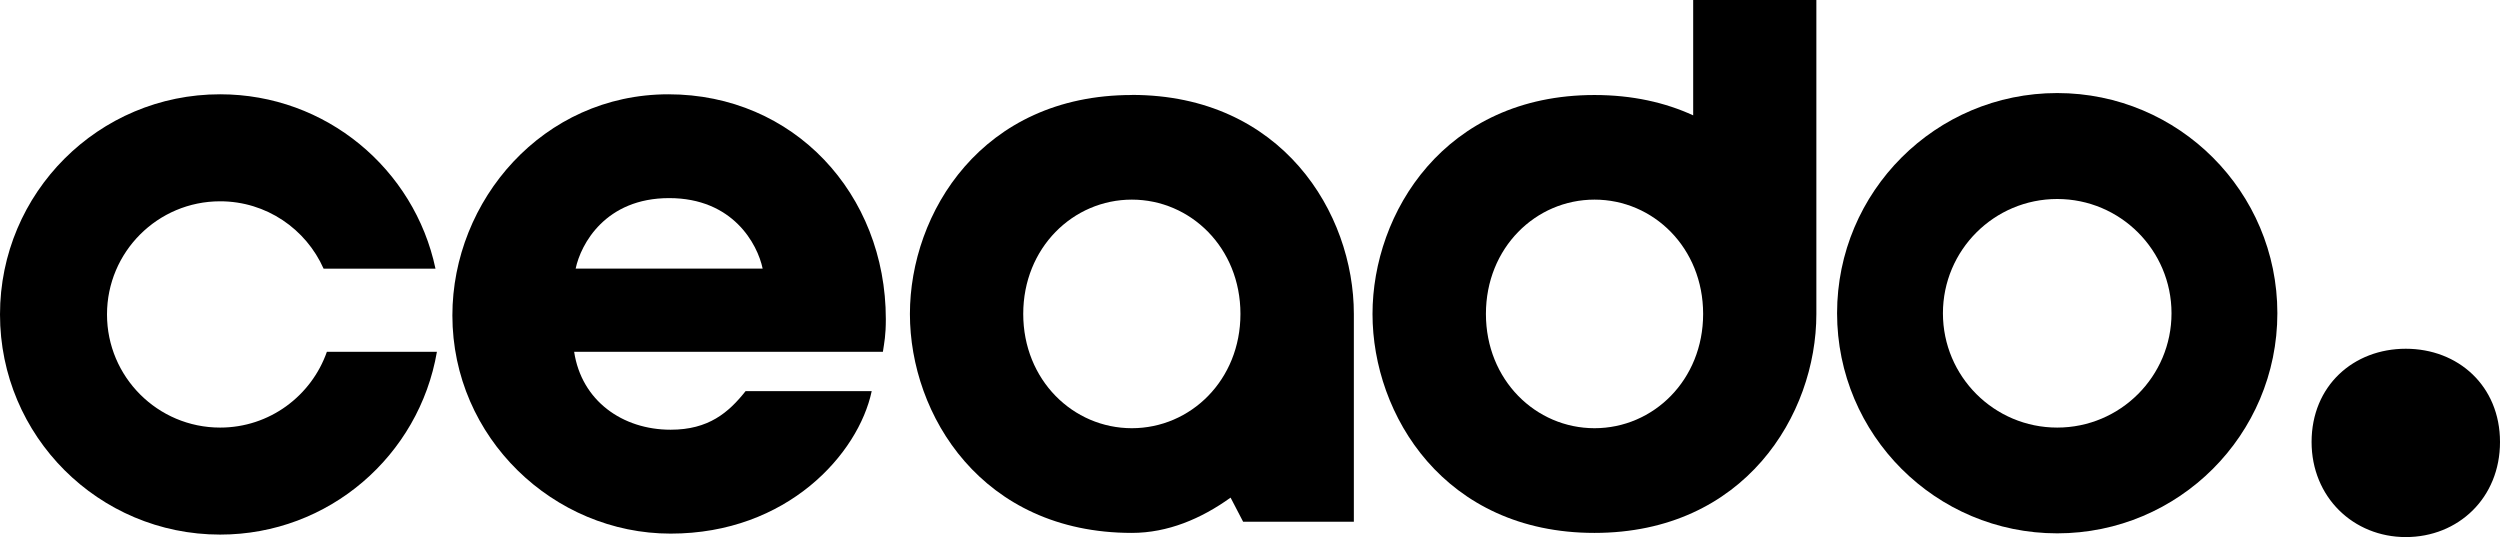
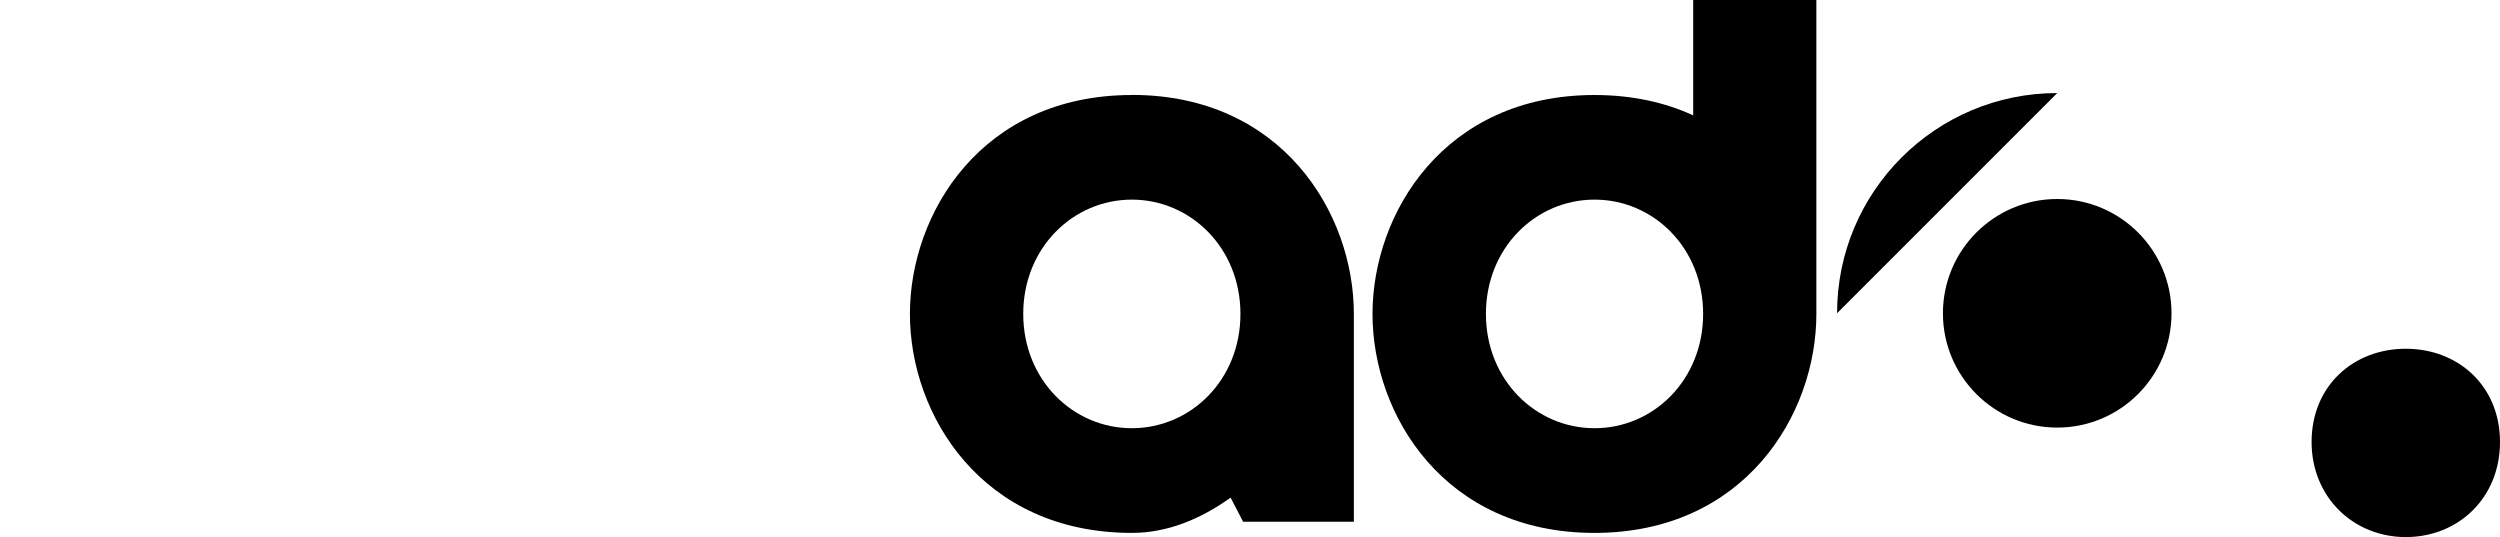
<svg xmlns="http://www.w3.org/2000/svg" id="Layer_2" data-name="Layer 2" viewBox="0 0 281.29 60.43">
  <defs>
    <style>
      .cls-1 {
        stroke: #000;
        stroke-miterlimit: 10;
      }

      .cls-1, .cls-2 {
        fill: #000;
      }

      .cls-2 {
        stroke-width: 0px;
      }
    </style>
  </defs>
  <g id="Layer_1-2" data-name="Layer 1">
    <g>
      <g>
-         <path class="cls-2" d="M98.08,44.01c-1.49,7.05-9.49,16.03-22.63,16.03s-24.55-10.77-24.55-24.55c0-12.94,10.19-24.88,24.3-24.88s24.47,11.19,24.47,25.3c0,1.84-.17,2.59-.33,3.67h-34.74c.83,5.51,5.43,8.77,10.86,8.77,4.26,0,6.51-1.92,8.43-4.34h14.2ZM85.81,30.22c-.58-2.76-3.34-7.93-10.52-7.93s-9.94,5.18-10.52,7.93h21.04Z" />
        <path class="cls-2" d="M127.35,10.69c-16.87,0-24.97,13.28-24.97,24.64s8.1,24.63,24.97,24.63c4.04,0,7.8-1.59,11.11-3.97l1.41,2.71h12.46v-23.38c0-11.36-8.1-24.64-24.97-24.64ZM127.35,48.18c-6.61,0-12.22-5.42-12.22-12.86s5.61-12.86,12.22-12.86,12.22,5.42,12.22,12.86-5.6,12.86-12.22,12.86Z" />
        <path class="cls-2" d="M190.51,0v12.98c-3.15-1.45-6.85-2.29-11.11-2.29-16.87,0-24.97,13.28-24.97,24.64s8.1,24.63,24.97,24.63,24.97-13.28,24.97-24.63V0h-13.86ZM179.41,48.18c-6.61,0-12.22-5.42-12.22-12.86s5.6-12.86,12.22-12.86,12.22,5.42,12.22,12.86-5.6,12.86-12.22,12.86Z" />
-         <path class="cls-2" d="M231.47,10.47c-13.68,0-24.77,11.09-24.77,24.77s11.09,24.77,24.77,24.77,24.77-11.09,24.77-24.77-11.09-24.77-24.77-24.77ZM231.47,48.11c-7.1,0-12.86-5.76-12.86-12.86s5.76-12.86,12.86-12.86,12.86,5.76,12.86,12.86-5.76,12.86-12.86,12.86Z" />
-         <path class="cls-2" d="M24.77,48.11c-7.03,0-12.73-5.7-12.73-12.73s5.7-12.73,12.73-12.73c5.2,0,9.66,3.12,11.64,7.58h12.59c-2.37-11.21-12.32-19.62-24.23-19.62C11.09,10.6,0,21.69,0,35.38s11.09,24.77,24.77,24.77c12.25,0,22.39-8.9,24.39-20.57h-12.38c-1.74,4.96-6.45,8.53-12.01,8.53Z" />
+         <path class="cls-2" d="M231.47,10.47c-13.68,0-24.77,11.09-24.77,24.77ZM231.47,48.11c-7.1,0-12.86-5.76-12.86-12.86s5.76-12.86,12.86-12.86,12.86,5.76,12.86,12.86-5.76,12.86-12.86,12.86Z" />
      </g>
      <path class="cls-1" d="M260.59,49.73c0-6.04,4.48-9.99,10.1-9.99s10.1,3.96,10.1,9.99-4.48,10.2-10.1,10.2-10.1-4.27-10.1-10.2Z" />
    </g>
  </g>
</svg>